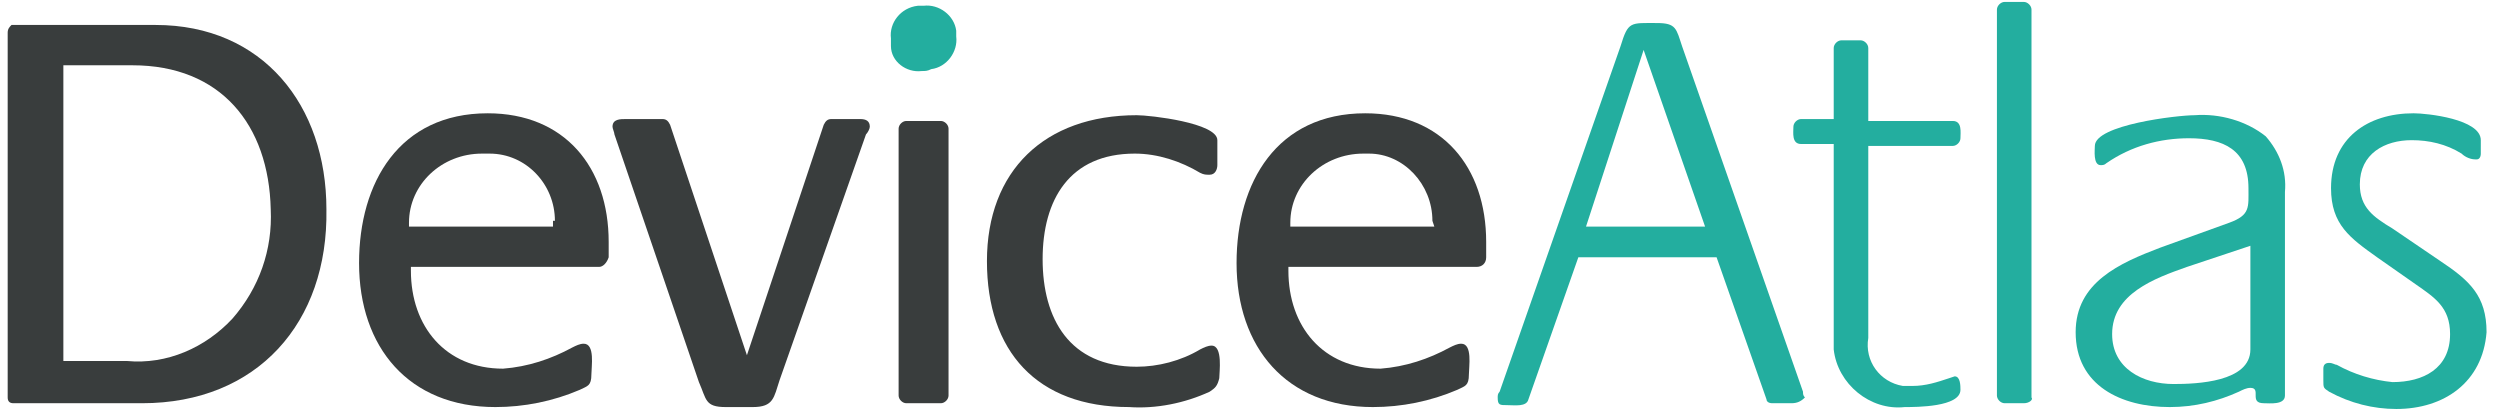
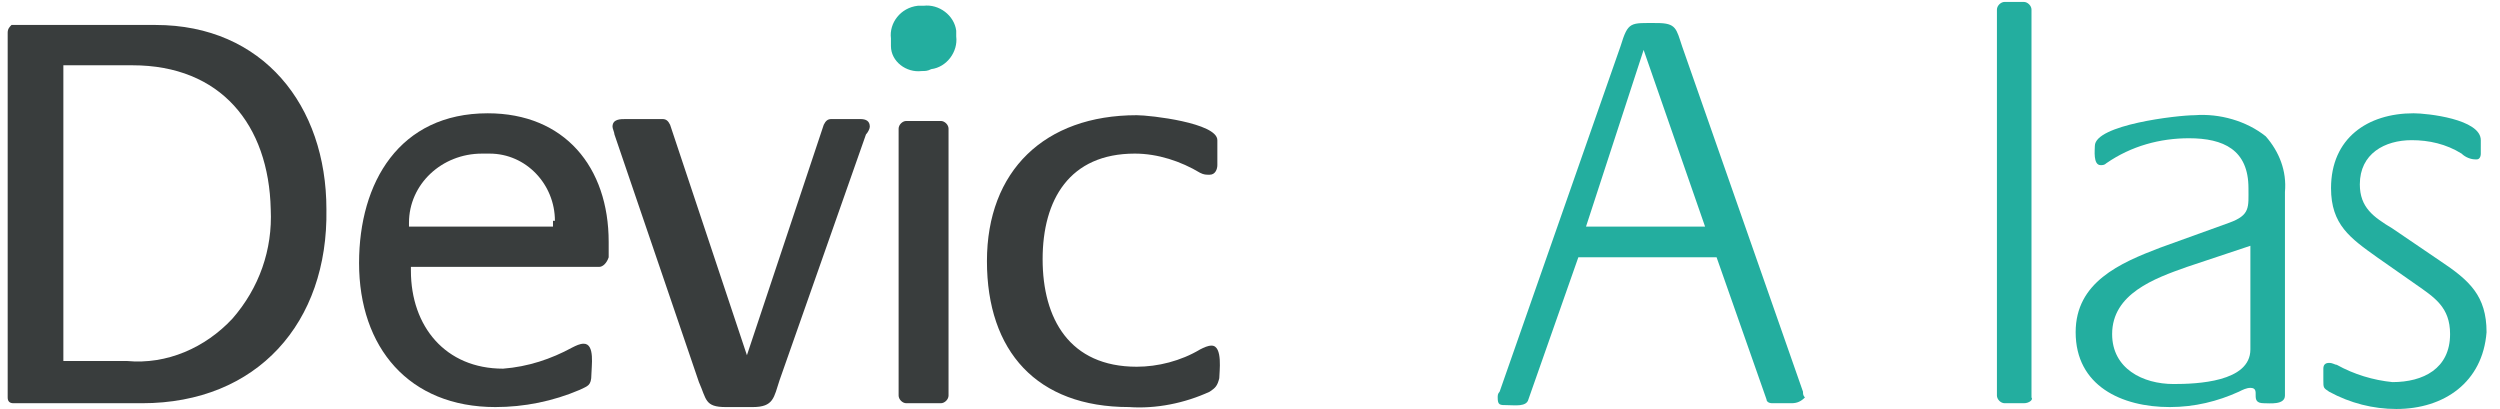
<svg xmlns="http://www.w3.org/2000/svg" version="1.1" id="Layer_1" x="0px" y="0px" viewBox="0 0 130.2 21.3" style="enable-background:new 0 0 130.2 21.3;" xml:space="preserve">
  <style type="text/css">
	.st0{fill:#23AE9F;}
	.st1{fill:#393D3D;}
</style>
  <g>
    <path class="st0" d="M93.3,21h-1c-0.2,0-0.3-0.1-0.3-0.2c0,0,0,0,0,0l-2.6-7.4h-7.2l-2.6,7.4c-0.1,0.4-0.7,0.3-1.1,0.3   s-0.5,0-0.5-0.4c0-0.1,0-0.2,0.1-0.3l6.3-18c0.4-1.3,0.5-1.2,1.9-1.2c1,0,1,0.3,1.3,1.2l6.3,18c0,0.1,0,0.2,0.1,0.3   C93.8,20.9,93.6,21,93.3,21z M85.6,2.6l-3,9.2h6.2L85.6,2.6z" />
-     <path class="st0" d="M99.2,21.2c-1.8,0.2-3.5-1.2-3.7-3c0-0.2,0-0.5,0-0.7v-10h-1.7c-0.5,0-0.4-0.6-0.4-0.9c0-0.2,0.2-0.4,0.4-0.4   h1.7V2.5c0-0.2,0.2-0.4,0.4-0.4h1c0.2,0,0.4,0.2,0.4,0.4v3.8h4.4c0.5,0,0.4,0.6,0.4,0.9c0,0.2-0.2,0.4-0.4,0.4c0,0,0,0,0,0h-4.4v10   c-0.2,1.2,0.6,2.3,1.8,2.5c0,0,0,0,0,0c0.2,0,0.3,0,0.5,0c0.7,0,1.3-0.2,1.9-0.4l0.3-0.1c0.3,0,0.3,0.5,0.3,0.7   C102.1,21.2,99.8,21.2,99.2,21.2z" />
    <path class="st0" d="M105.4,21h-1c-0.2,0-0.4-0.2-0.4-0.4V0.5c0-0.2,0.2-0.4,0.4-0.4h1c0.2,0,0.4,0.2,0.4,0.4c0,0,0,0,0,0v20.2   C105.9,20.8,105.7,21,105.4,21L105.4,21z" />
    <path class="st0" d="M117.9,21c-0.8,0-0.1-0.8-0.7-0.8c-0.2,0-0.4,0.1-0.6,0.2c-1.1,0.5-2.3,0.8-3.6,0.8c-2.5,0-4.9-1.1-4.9-3.9   c0-2.6,2.3-3.6,4.4-4.4l3.6-1.3c1.1-0.4,1-0.8,1-1.8c0-2-1.3-2.6-3.1-2.6c-1.5,0-3,0.4-4.3,1.3c-0.1,0.1-0.2,0.1-0.3,0.1   c-0.4,0-0.3-0.8-0.3-1c0-1.1,4.3-1.6,5.2-1.6c1.3-0.1,2.7,0.3,3.7,1.1c0.7,0.8,1.1,1.8,1,2.9v10.6C119,21.1,118.2,21,117.9,21z    M117.2,12.8l-3.3,1.1c-1.7,0.6-3.9,1.4-3.9,3.5c0,1.8,1.6,2.6,3.2,2.6c1.2,0,4-0.1,4-1.8L117.2,12.8z" />
    <path class="st0" d="M124.8,21.3c-1.2,0-2.4-0.3-3.5-0.9c-0.3-0.2-0.3-0.2-0.3-0.6v-0.6c0-0.2,0.1-0.3,0.3-0.3   c0.2,0,0.3,0.1,0.4,0.1c0.9,0.5,1.9,0.8,2.9,0.9c1.6,0,3-0.7,3-2.5c0-1.4-0.8-1.9-1.8-2.6l-2-1.4c-1.4-1-2.4-1.7-2.4-3.6   c0-2.6,1.9-3.9,4.3-3.9c0.7,0,3.5,0.3,3.5,1.4V8c0,0.2-0.1,0.3-0.2,0.3c0,0,0,0,0,0c0,0-0.1,0-0.1,0c-0.2,0-0.5-0.1-0.7-0.3   c-0.8-0.5-1.7-0.7-2.6-0.7c-1.4,0-2.7,0.7-2.7,2.3c0,1.2,0.7,1.7,1.7,2.3l2.5,1.7c1.5,1,2.4,1.8,2.4,3.7   C129.3,19.9,127.3,21.3,124.8,21.3z" />
  </g>
  <g>
    <path class="st1" d="M7.4,21H0.7c-0.2,0-0.3-0.1-0.3-0.3v-19c0-0.2,0.1-0.3,0.2-0.4c0,0,0,0,0,0h7.5c5.6,0,8.9,4.2,8.9,9.6   C17.1,16.8,13.4,21,7.4,21z M6.9,3.4H3.3v15.4h3.3c2.1,0.2,4.1-0.7,5.5-2.2c1.4-1.6,2.1-3.6,2-5.7C14,6.5,11.5,3.4,6.9,3.4z" />
    <path class="st1" d="M31.2,13.9h-9.8v0.2c0,2.9,1.8,5.1,4.8,5.1c1.3-0.1,2.5-0.5,3.6-1.1c0.2-0.1,0.4-0.2,0.6-0.2   c0.6,0,0.4,1.2,0.4,1.6c0,0.6-0.2,0.6-0.6,0.8c-1.4,0.6-2.9,0.9-4.4,0.9c-4.5,0-7.1-3.1-7.1-7.5c0-4.2,2.1-7.8,6.7-7.8   c4,0,6.3,2.8,6.3,6.7v0.8C31.6,13.7,31.4,13.9,31.2,13.9C31.2,13.9,31.2,13.9,31.2,13.9z M28.9,11.5c0-1.9-1.5-3.5-3.4-3.5h-0.4   c-2.1,0-3.8,1.6-3.8,3.6v0.2h7.5V11.5z" />
    <path class="st1" d="M45.1,7l-4.5,12.8c-0.3,0.9-0.3,1.4-1.4,1.4h-1.4c-1.1,0-1-0.4-1.4-1.3L32,7c0-0.1-0.1-0.3-0.1-0.4   c0-0.4,0.4-0.4,0.7-0.4h1.9c0.2,0,0.3,0.1,0.4,0.3l4,12l4-12c0.1-0.2,0.2-0.3,0.4-0.3h1.5c0.3,0,0.5,0.1,0.5,0.4   C45.3,6.7,45.2,6.9,45.1,7z" />
    <path class="st1" d="M49,21h-1.8c-0.2,0-0.4-0.2-0.4-0.4V6.7c0-0.2,0.2-0.4,0.4-0.4H49c0.2,0,0.4,0.2,0.4,0.4v13.9   C49.4,20.8,49.2,21,49,21z" />
    <path class="st1" d="M63,20.4c-1.3,0.6-2.8,0.9-4.2,0.8c-4.8,0-7.4-2.9-7.4-7.6s3-7.6,7.8-7.6c0.7,0,4.2,0.4,4.2,1.3v1.3   c0,0.2-0.1,0.5-0.4,0.5c-0.2,0-0.3,0-0.5-0.1c-1-0.6-2.2-1-3.4-1c-3.4,0-4.8,2.4-4.8,5.5s1.4,5.6,4.9,5.6c1.1,0,2.3-0.3,3.3-0.9   c0.2-0.1,0.4-0.2,0.6-0.2c0.6,0,0.4,1.4,0.4,1.7C63.4,20.1,63.3,20.2,63,20.4z" />
-     <path class="st1" d="M76.9,13.9h-9.8v0.2c0,2.9,1.8,5.1,4.8,5.1c1.3-0.1,2.5-0.5,3.6-1.1c0.2-0.1,0.4-0.2,0.6-0.2   c0.6,0,0.4,1.2,0.4,1.6c0,0.6-0.2,0.6-0.6,0.8c-1.4,0.6-2.9,0.9-4.4,0.9c-4.5,0-7.1-3.1-7.1-7.5c0-4.2,2.1-7.8,6.7-7.8   c4,0,6.3,2.8,6.3,6.7v0.8C77.4,13.7,77.2,13.9,76.9,13.9C77,13.9,76.9,13.9,76.9,13.9z M74.6,11.5c0-1.9-1.5-3.5-3.3-3.5h-0.3   c-2.1,0-3.8,1.6-3.8,3.6c0,0.1,0,0.1,0,0.2h7.5L74.6,11.5z" />
  </g>
  <path class="st0" d="M48,3.7c-0.8,0.1-1.6-0.5-1.6-1.3c0-0.1,0-0.2,0-0.4c-0.1-0.8,0.5-1.6,1.4-1.7c0.1,0,0.2,0,0.3,0  c0.8-0.1,1.6,0.5,1.7,1.3c0,0,0,0,0,0c0,0.1,0,0.2,0,0.3c0.1,0.8-0.5,1.6-1.3,1.7C48.3,3.7,48.2,3.7,48,3.7z" />
</svg>